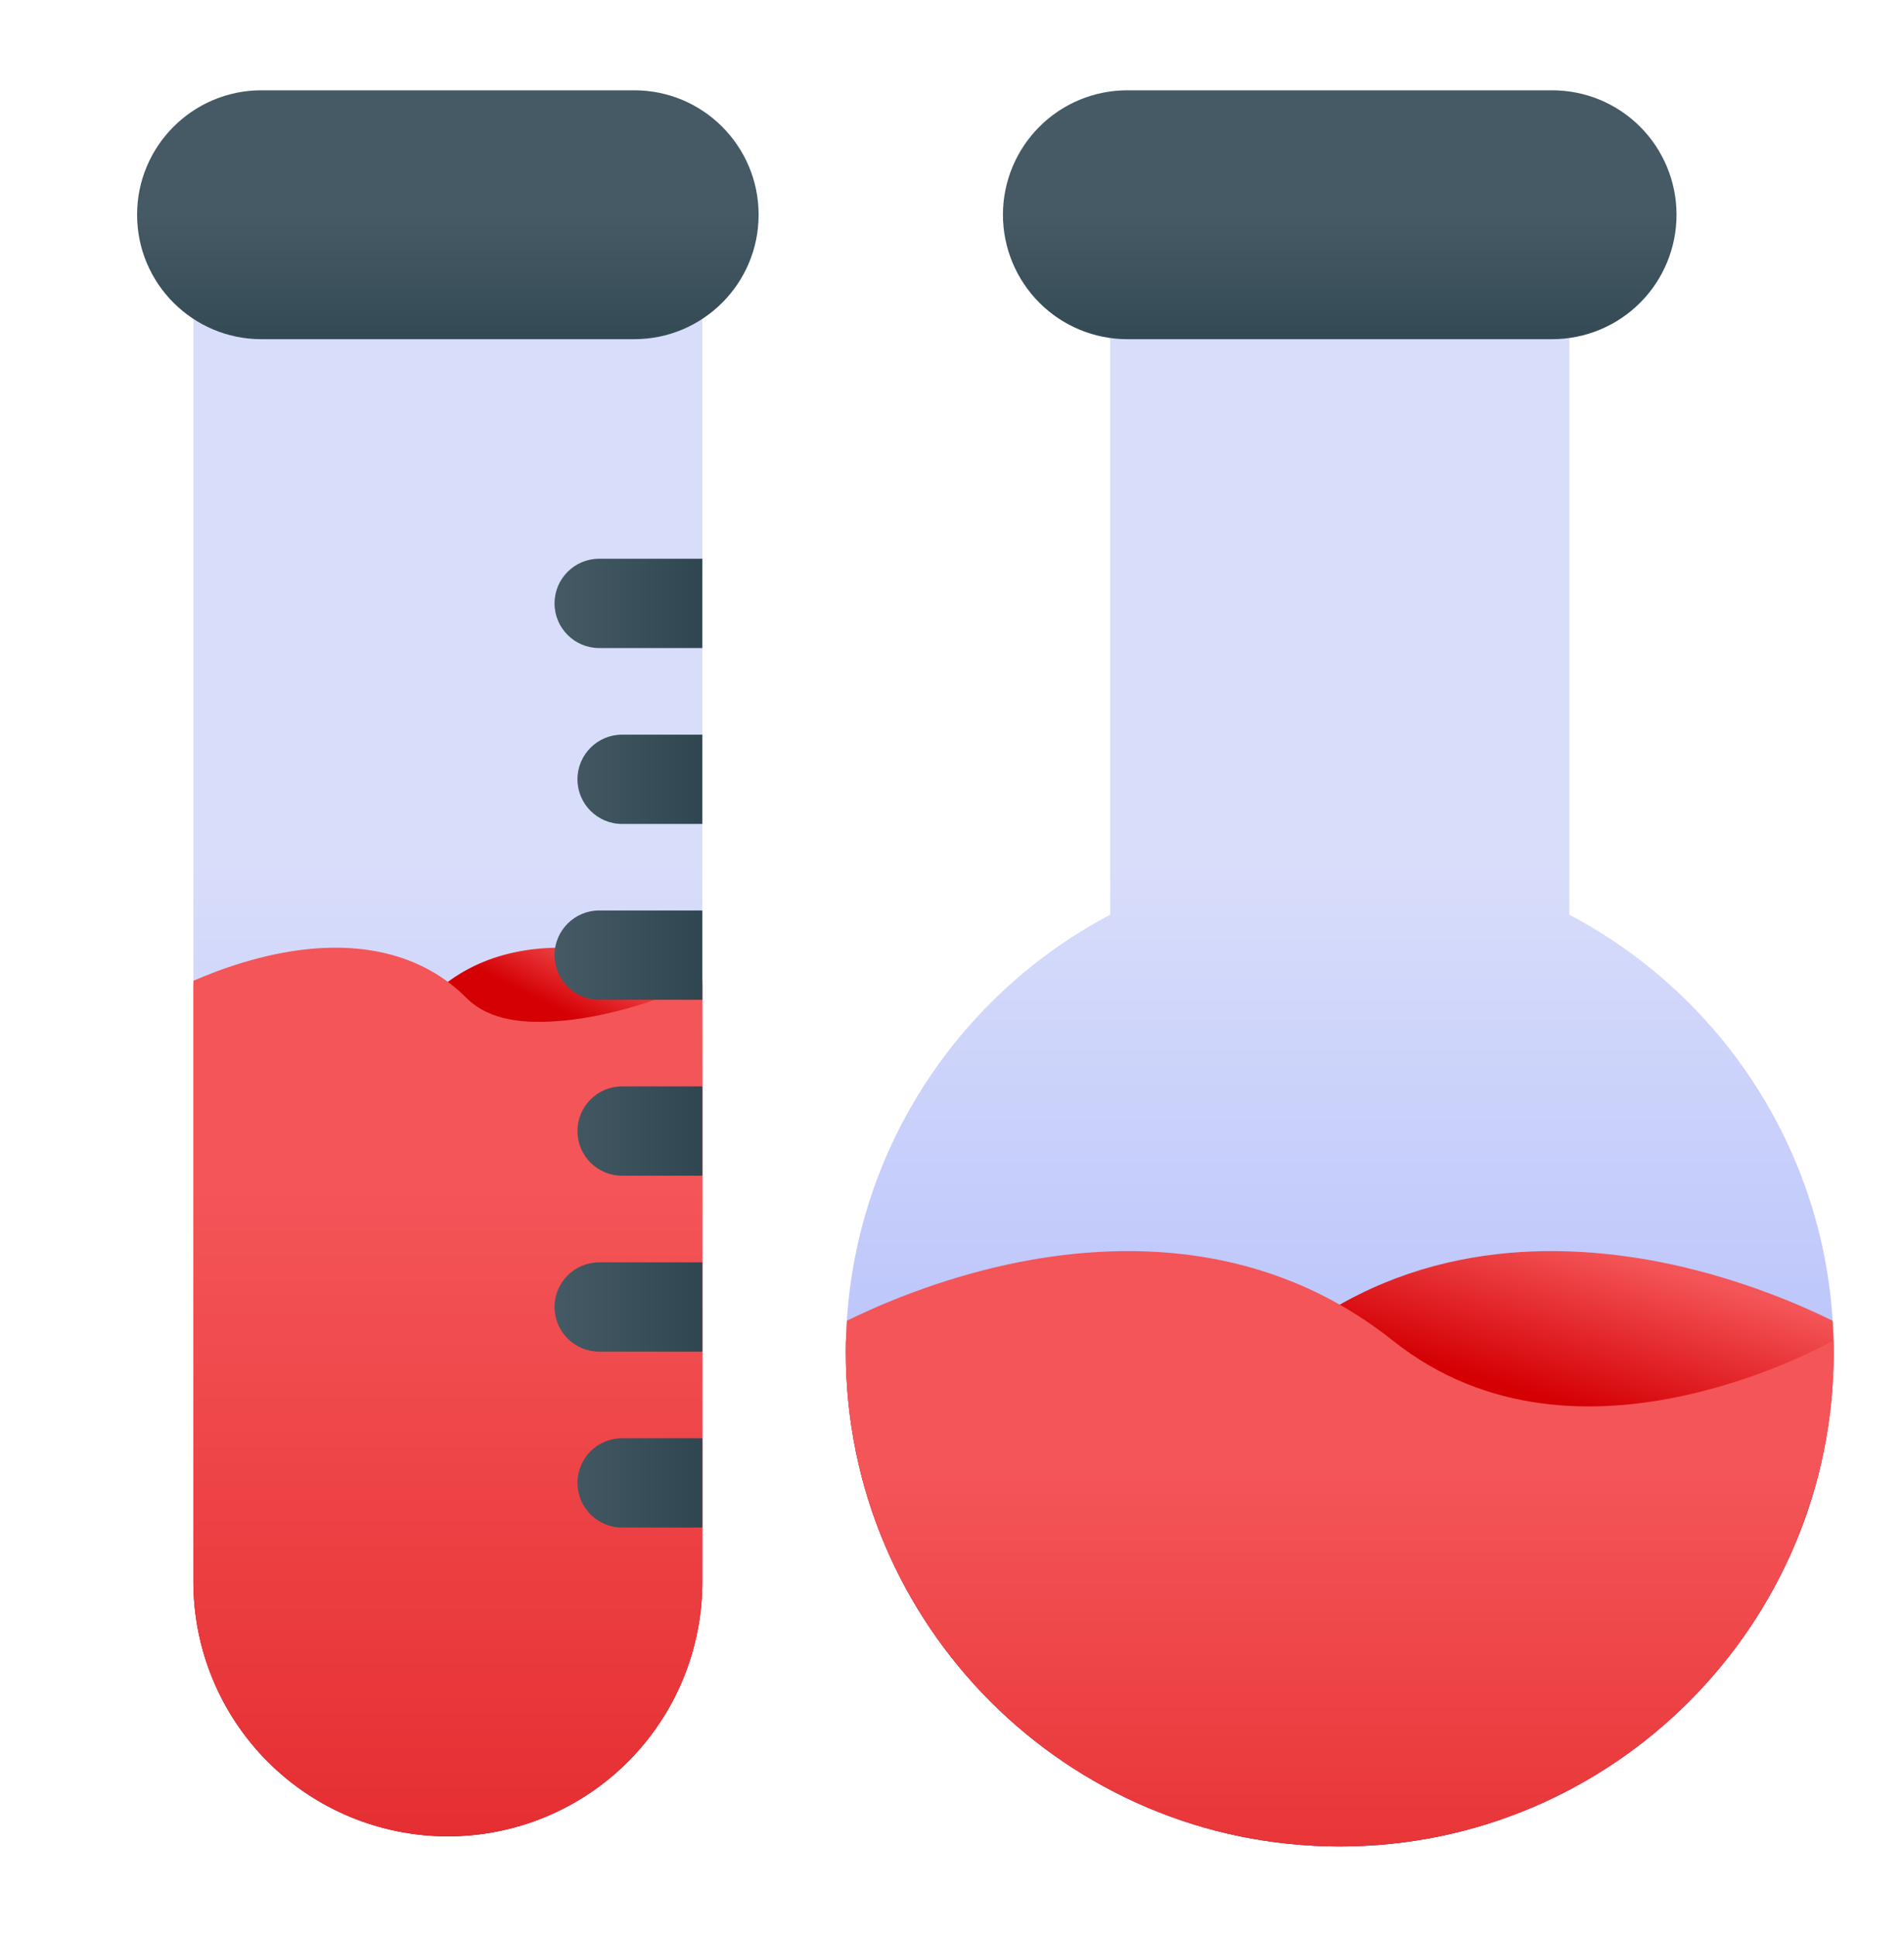
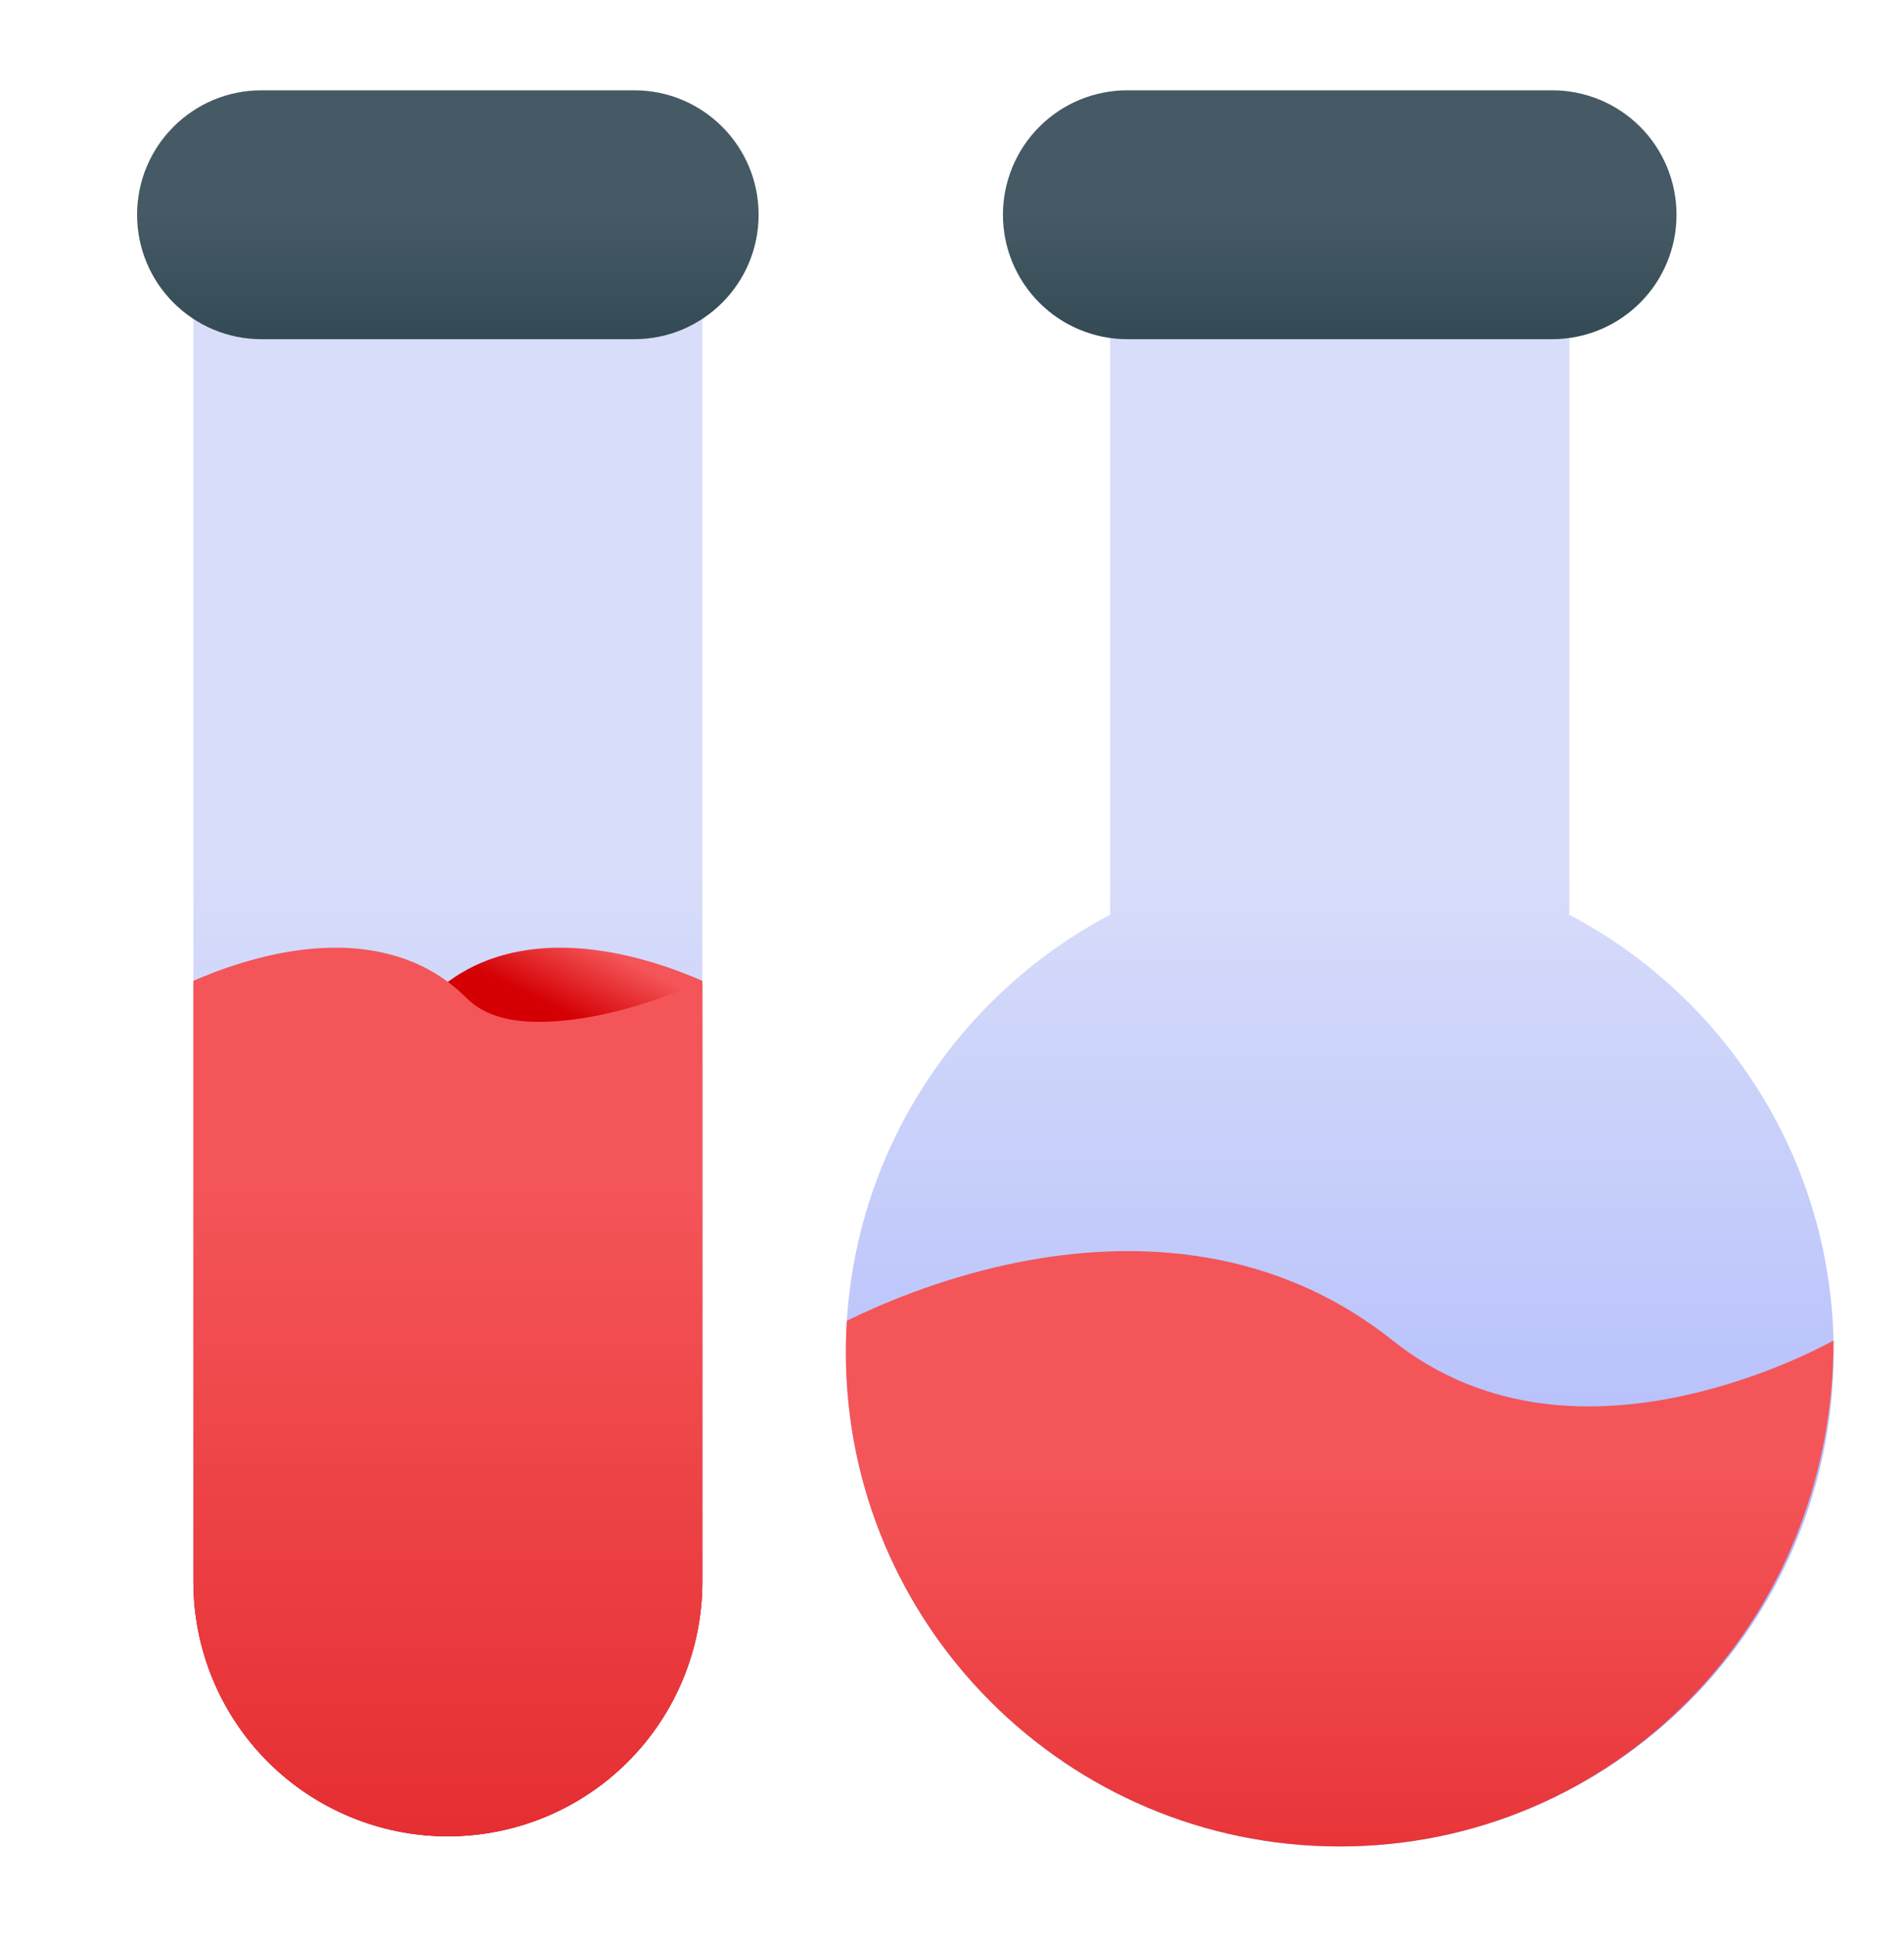
<svg xmlns="http://www.w3.org/2000/svg" fill="none" viewBox="0 0 60 61" height="61" width="60">
  <path fill="url(#paint0_linear_1191_4172)" d="M22.133 9.277C22.133 8.501 21.504 7.871 20.726 7.871H7.5C6.724 7.871 6.094 8.501 6.094 9.277V49.82C6.094 51.946 6.938 53.986 8.441 55.49C9.945 56.994 11.985 57.837 14.111 57.837H14.115C16.241 57.837 18.281 56.994 19.785 55.49C21.289 53.986 22.133 51.946 22.133 49.82C22.133 36.841 22.133 9.277 22.133 9.277Z" clip-rule="evenodd" fill-rule="evenodd" />
  <path fill="url(#paint1_linear_1191_4172)" d="M49.457 9.277C49.457 8.501 48.827 7.871 48.051 7.871H36.39C35.614 7.871 34.984 8.501 34.984 9.277V28.811C30.034 31.417 26.655 36.612 26.655 42.592C26.655 51.181 33.628 58.156 42.219 58.156C50.809 58.156 57.784 51.181 57.784 42.592C57.784 36.612 54.405 31.417 49.455 28.811C49.457 28.812 49.457 9.277 49.457 9.277Z" clip-rule="evenodd" fill-rule="evenodd" />
-   <path fill="url(#paint2_linear_1191_4172)" d="M26.659 42.222C26.657 42.346 26.655 42.468 26.655 42.592C26.655 51.181 33.628 58.156 42.219 58.156C50.809 58.156 57.784 51.181 57.784 42.592C57.784 42.258 57.773 41.928 57.752 41.598C56.713 41.088 54.898 40.308 52.703 39.83C49.087 39.046 44.498 39.084 40.549 42.222C37.577 44.587 34.104 44.549 31.384 43.959C29.07 43.456 27.264 42.551 26.659 42.222Z" clip-rule="evenodd" fill-rule="evenodd" />
-   <path fill="url(#paint3_linear_1191_4172)" d="M57.778 42.222C57.782 42.346 57.784 42.468 57.784 42.592C57.784 51.181 50.809 58.156 42.219 58.156C33.628 58.156 26.655 51.181 26.655 42.592C26.655 42.258 26.666 41.928 26.687 41.598C27.726 41.088 29.541 40.308 31.736 39.83C35.349 39.046 39.941 39.084 43.89 42.222C46.86 44.587 50.334 44.549 53.055 43.959C55.369 43.456 57.174 42.551 57.778 42.222Z" clip-rule="evenodd" fill-rule="evenodd" />
+   <path fill="url(#paint3_linear_1191_4172)" d="M57.778 42.222C57.784 51.181 50.809 58.156 42.219 58.156C33.628 58.156 26.655 51.181 26.655 42.592C26.655 42.258 26.666 41.928 26.687 41.598C27.726 41.088 29.541 40.308 31.736 39.83C35.349 39.046 39.941 39.084 43.89 42.222C46.86 44.587 50.334 44.549 53.055 43.959C55.369 43.456 57.174 42.551 57.778 42.222Z" clip-rule="evenodd" fill-rule="evenodd" />
  <path fill="url(#paint4_linear_1191_4172)" d="M52.832 6.763C52.832 5.724 52.419 4.726 51.684 3.991C50.949 3.256 49.954 2.844 48.913 2.844C45.396 2.844 39.041 2.844 35.524 2.844C34.485 2.844 33.489 3.256 32.754 3.991C32.019 4.726 31.605 5.724 31.605 6.763V6.764C31.605 7.803 32.019 8.801 32.754 9.536C33.489 10.271 34.485 10.683 35.524 10.683C39.041 10.683 45.396 10.683 48.913 10.683C49.954 10.683 50.949 10.271 51.684 9.536C52.419 8.801 52.832 7.803 52.832 6.764V6.763Z" clip-rule="evenodd" fill-rule="evenodd" />
  <path fill="url(#paint5_linear_1191_4172)" d="M23.906 6.763C23.906 4.599 22.151 2.844 19.988 2.844H8.239C6.075 2.844 4.32 4.599 4.32 6.763V6.764C4.32 8.928 6.075 10.683 8.239 10.683H19.988C22.151 10.683 23.906 8.928 23.906 6.764V6.763Z" clip-rule="evenodd" fill-rule="evenodd" />
  <path fill="url(#paint6_linear_1191_4172)" d="M6.094 31.014V49.82C6.094 51.946 6.938 53.986 8.441 55.49C9.945 56.994 11.985 57.837 14.111 57.837H14.115C16.241 57.837 18.281 56.994 19.785 55.49C21.289 53.986 22.133 51.946 22.133 49.82V30.892C21.366 30.556 19.965 30.029 18.456 29.887C16.731 29.722 14.904 30.057 13.537 31.424C12.778 32.184 11.627 32.242 10.547 32.152C8.543 31.983 6.671 31.137 6.671 31.137C6.484 31.053 6.287 31.014 6.094 31.014Z" clip-rule="evenodd" fill-rule="evenodd" />
  <path fill="url(#paint7_linear_1191_4172)" d="M22.133 31.014V49.82C22.133 51.946 21.289 53.986 19.785 55.49C18.281 56.994 16.241 57.837 14.115 57.837H14.111C11.985 57.837 9.945 56.994 8.441 55.49C6.938 53.986 6.094 51.946 6.094 49.82V30.892C6.861 30.556 8.263 30.029 9.773 29.887C11.496 29.722 13.324 30.057 14.691 31.424C15.448 32.184 16.601 32.242 17.681 32.152C19.684 31.983 21.555 31.137 21.555 31.137C21.742 31.053 21.939 31.014 22.133 31.014Z" clip-rule="evenodd" fill-rule="evenodd" />
-   <path fill="url(#paint8_linear_1191_4172)" d="M22.133 48.112V45.299H22.125H19.603C18.827 45.299 18.197 45.929 18.197 46.706C18.197 47.48 18.827 48.112 19.603 48.112H22.125H22.133ZM22.133 42.571V39.759H22.125H18.881C18.105 39.759 17.475 40.389 17.475 41.165C17.475 41.941 18.105 42.571 18.881 42.571H22.125H22.133ZM22.133 37.031V34.218H22.125H19.603C18.827 34.218 18.197 34.848 18.197 35.624C18.197 36.401 18.827 37.031 19.603 37.031H22.125H22.133ZM22.133 31.49V28.677H22.125H18.881C18.105 28.677 17.475 29.308 17.475 30.084C17.475 30.86 18.105 31.49 18.881 31.49H22.125H22.133ZM22.133 25.951V23.139H22.125H19.603C18.827 23.139 18.197 23.769 18.197 24.545C18.197 25.319 18.827 25.951 19.603 25.951H22.125H22.133ZM22.133 20.411V17.598H22.125H18.881C18.105 17.598 17.475 18.228 17.475 19.004C17.475 19.781 18.105 20.411 18.881 20.411H22.125H22.133Z" clip-rule="evenodd" fill-rule="evenodd" />
  <defs>
    <linearGradient gradientUnits="userSpaceOnUse" y2="108.349" x2="35.625" y1="27.359" x1="35.625" id="paint0_linear_1191_4172">
      <stop stop-color="#D8DDFA" />
      <stop stop-color="#435EFF" offset="1" />
    </linearGradient>
    <linearGradient gradientUnits="userSpaceOnUse" y2="108.349" x2="35.625" y1="27.359" x1="35.625" id="paint1_linear_1191_4172">
      <stop stop-color="#D8DDFA" />
      <stop stop-color="#435EFF" offset="1" />
    </linearGradient>
    <linearGradient gradientUnits="userSpaceOnUse" y2="44.29" x2="49.688" y1="39.554" x1="51.119" id="paint2_linear_1191_4172">
      <stop stop-color="#F45558" />
      <stop stop-color="#D40004" offset="1" />
    </linearGradient>
    <linearGradient gradientUnits="userSpaceOnUse" y2="77.375" x2="41.25" y1="46.533" x1="41.25" id="paint3_linear_1191_4172">
      <stop stop-color="#F45558" />
      <stop stop-color="#D40004" offset="1" />
    </linearGradient>
    <linearGradient gradientUnits="userSpaceOnUse" y2="16.785" x2="39.933" y1="6.763" x1="39.933" id="paint4_linear_1191_4172">
      <stop stop-color="#455A64" />
      <stop stop-color="#18313C" offset="1" />
    </linearGradient>
    <linearGradient gradientUnits="userSpaceOnUse" y2="16.785" x2="39.933" y1="6.763" x1="39.933" id="paint5_linear_1191_4172">
      <stop stop-color="#455A64" />
      <stop stop-color="#18313C" offset="1" />
    </linearGradient>
    <linearGradient gradientUnits="userSpaceOnUse" y2="32.093" x2="18.196" y1="29.993" x1="19.231" id="paint6_linear_1191_4172">
      <stop stop-color="#F45558" />
      <stop stop-color="#D40004" offset="1" />
    </linearGradient>
    <linearGradient gradientUnits="userSpaceOnUse" y2="82.062" x2="14.531" y1="37.447" x1="14.531" id="paint7_linear_1191_4172">
      <stop stop-color="#F45558" />
      <stop stop-color="#D40004" offset="1" />
    </linearGradient>
    <linearGradient gradientUnits="userSpaceOnUse" y2="30.132" x2="27.188" y1="30.132" x1="17.475" id="paint8_linear_1191_4172">
      <stop stop-color="#455A64" />
      <stop stop-color="#18313C" offset="1" />
    </linearGradient>
  </defs>
</svg>